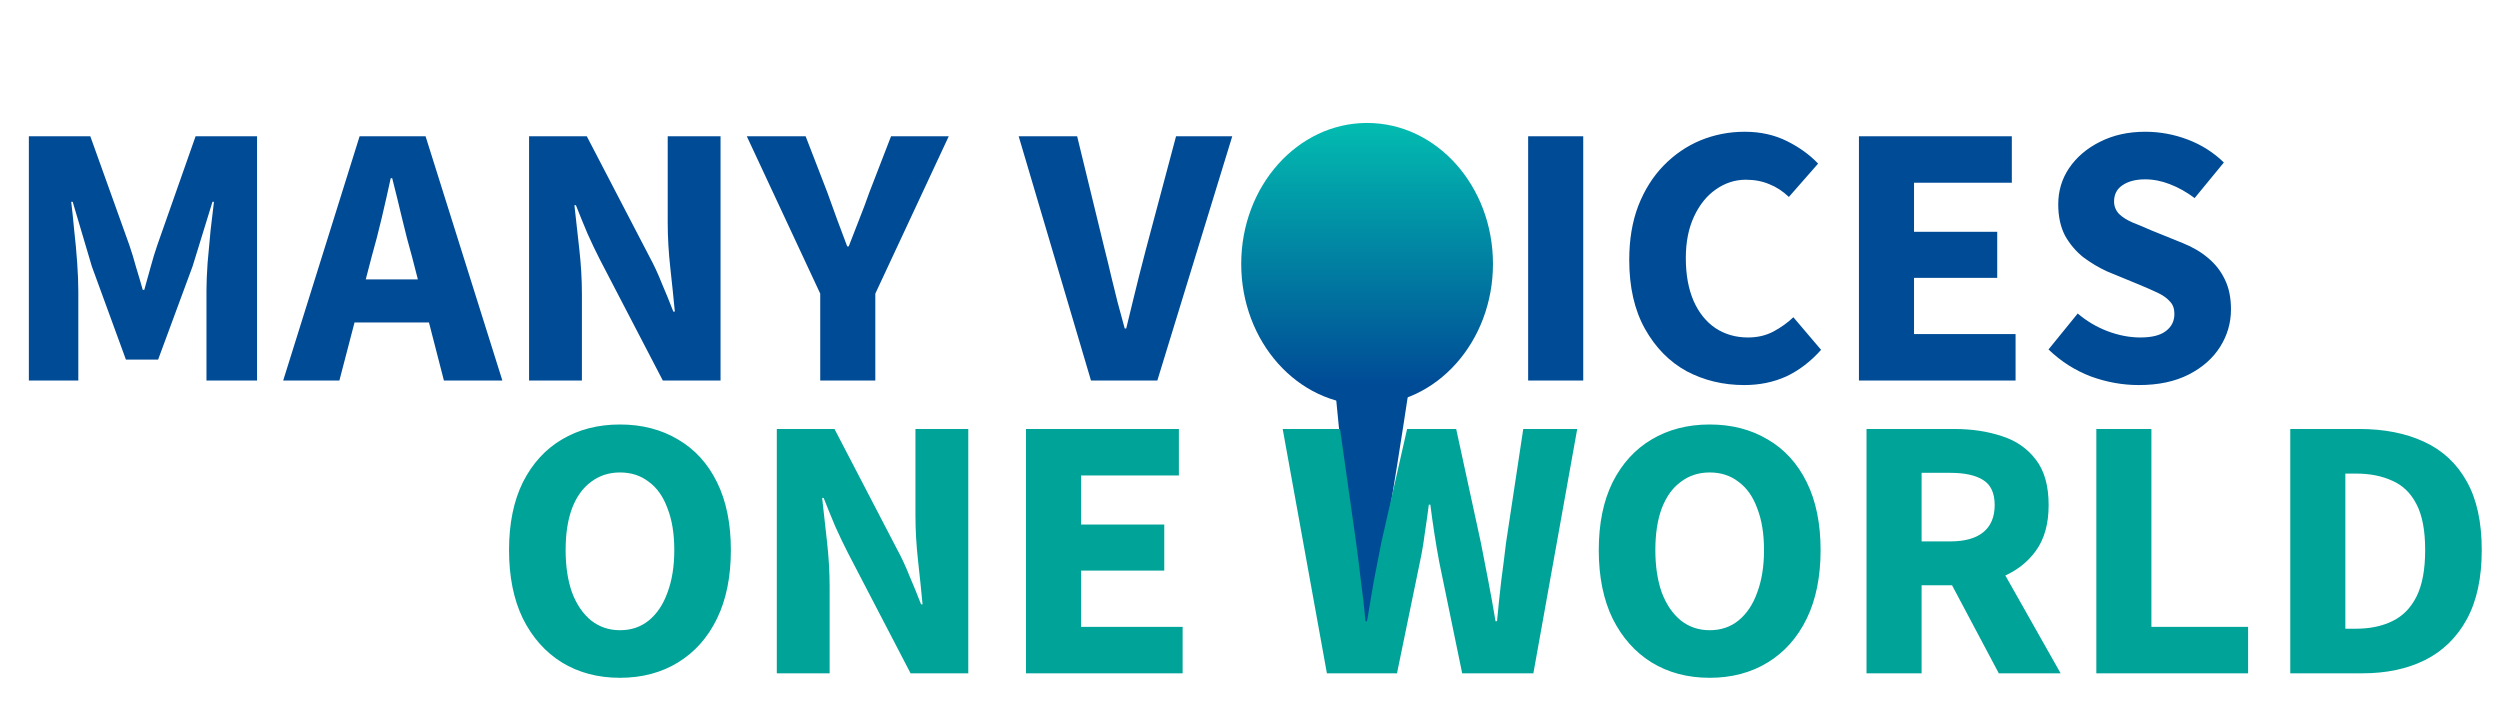
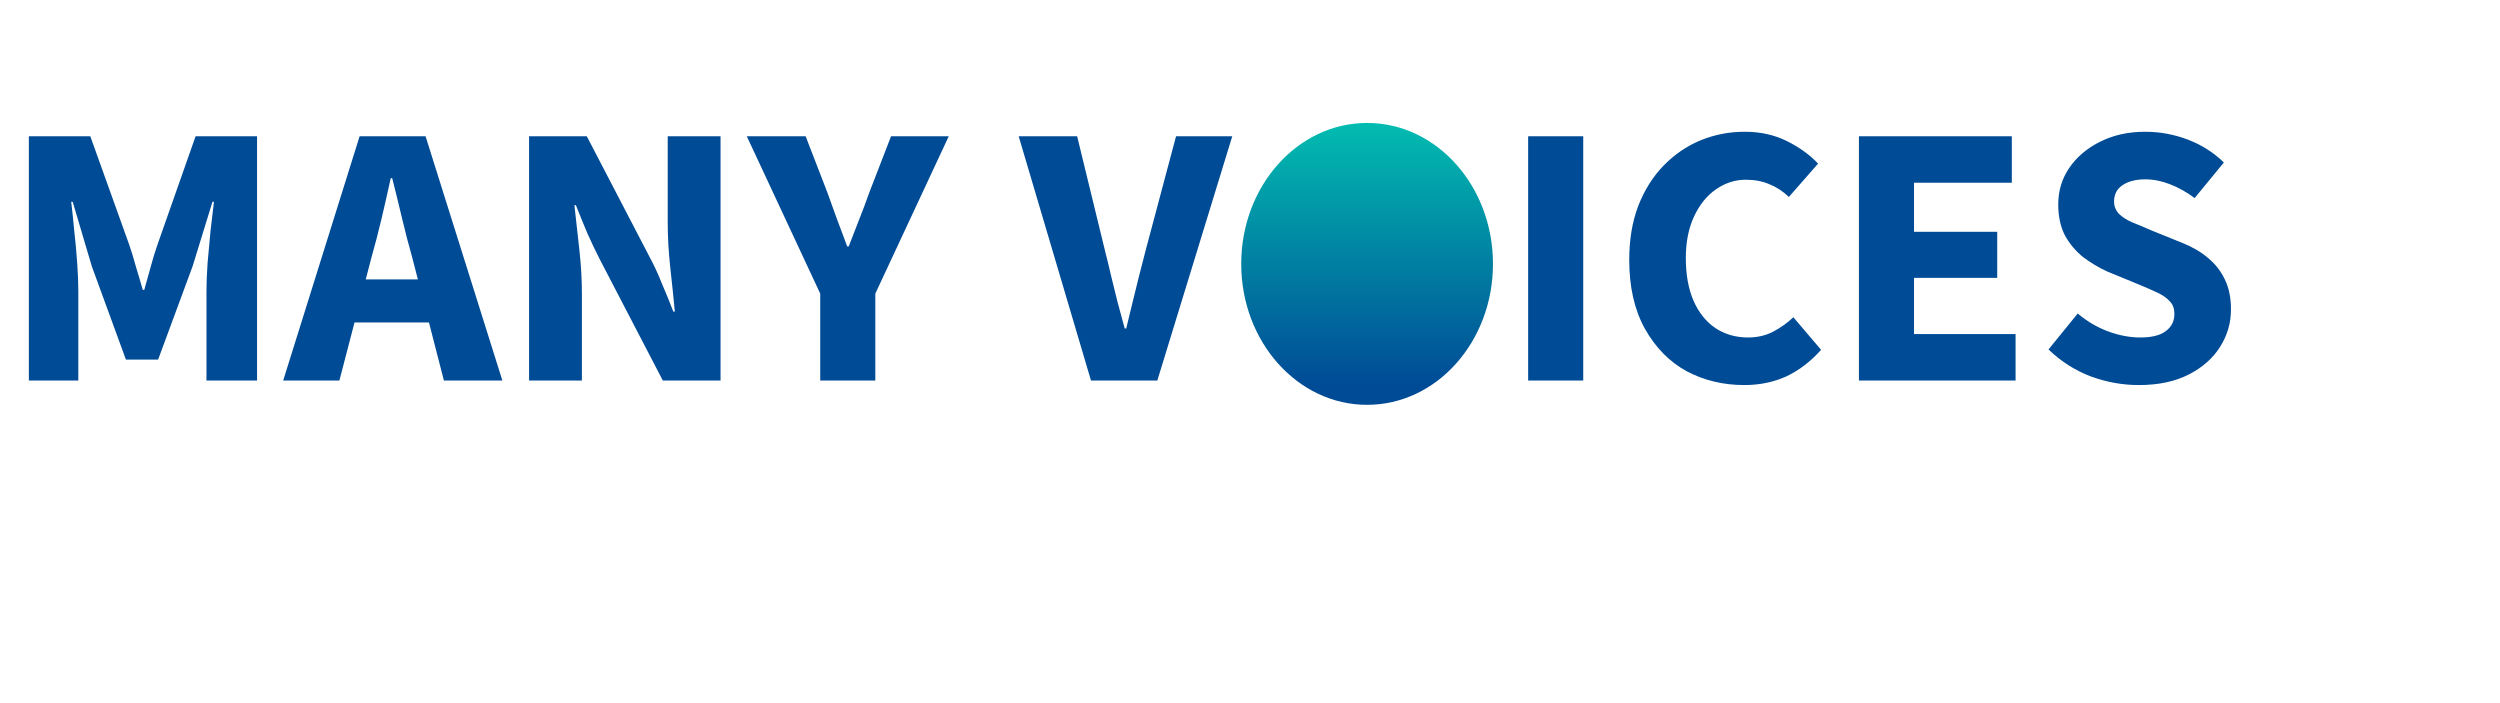
<svg xmlns="http://www.w3.org/2000/svg" width="427" height="120" viewBox="0 0 427 120" fill="none">
  <ellipse cx="233.5" cy="45.073" rx="21.5" ry="24.073" fill="url(#paint0_linear_41_132)" />
-   <path d="M233.215 107.5C234.5 107.5 240.715 66 240.715 66H228C228 66 231.931 107.5 233.215 107.5Z" fill="#004B96" />
  <path d="M4.928 65V23.272H15.424L22.08 41.832C22.507 43.069 22.891 44.328 23.232 45.608C23.616 46.845 24 48.147 24.384 49.512H24.64C25.024 48.147 25.387 46.845 25.728 45.608C26.069 44.328 26.453 43.069 26.88 41.832L33.408 23.272H43.904V65H35.264V49.704C35.264 48.339 35.328 46.739 35.456 44.904C35.627 43.027 35.797 41.171 35.968 39.336C36.181 37.459 36.373 35.837 36.544 34.472H36.288L32.896 45.48L27.008 61.416H21.504L15.68 45.48L12.416 34.472H12.16C12.331 35.837 12.501 37.459 12.672 39.336C12.885 41.171 13.056 43.027 13.184 44.904C13.312 46.739 13.376 48.339 13.376 49.704V65H4.928ZM48.366 65L61.422 23.272H72.686L85.806 65H75.822L70.382 43.88C69.785 41.789 69.209 39.571 68.654 37.224C68.099 34.877 67.545 32.616 66.99 30.44H66.734C66.265 32.616 65.753 34.877 65.198 37.224C64.643 39.571 64.067 41.789 63.47 43.88L57.966 65H48.366ZM56.942 55.08V47.72H77.038V55.08H56.942ZM90.365 65V23.272H100.222L110.91 43.816C111.678 45.224 112.382 46.739 113.022 48.36C113.704 49.939 114.366 51.56 115.006 53.224H115.262C115.048 50.963 114.792 48.488 114.494 45.8C114.195 43.112 114.046 40.531 114.046 38.056V23.272H123.069V65H113.214L102.526 44.456C101.8 43.048 101.075 41.533 100.35 39.912C99.667 38.291 99.005 36.669 98.365 35.048H98.109C98.365 37.352 98.643 39.848 98.942 42.536C99.24 45.181 99.389 47.741 99.389 50.216V65H90.365ZM140.096 65V50.152L127.552 23.272H137.6L141.312 32.872C141.867 34.451 142.421 35.987 142.976 37.48C143.531 38.931 144.107 40.467 144.704 42.088H144.96C145.6 40.467 146.197 38.931 146.752 37.48C147.349 35.987 147.925 34.451 148.48 32.872L152.192 23.272H162.048L149.504 50.152V65H140.096ZM186.342 65L173.989 23.272H183.974L188.71 42.728C189.094 44.221 189.456 45.715 189.798 47.208C190.182 48.701 190.544 50.173 190.885 51.624C191.27 53.075 191.675 54.568 192.102 56.104H192.358C192.742 54.568 193.104 53.075 193.446 51.624C193.787 50.173 194.15 48.701 194.534 47.208C194.918 45.715 195.302 44.221 195.686 42.728L200.87 23.272H210.47L197.67 65H186.342ZM261.008 65V23.272H270.416V65H261.008ZM297.922 65.768C294.338 65.768 291.053 64.979 288.066 63.4C285.122 61.779 282.754 59.368 280.962 56.168C279.17 52.968 278.274 49.043 278.274 44.392C278.274 40.936 278.786 37.864 279.81 35.176C280.877 32.445 282.327 30.141 284.162 28.264C285.997 26.387 288.087 24.957 290.434 23.976C292.823 22.995 295.341 22.504 297.986 22.504C300.674 22.504 303.085 23.037 305.218 24.104C307.351 25.171 309.122 26.451 310.53 27.944L305.538 33.64C304.514 32.659 303.405 31.933 302.21 31.464C301.015 30.952 299.671 30.696 298.178 30.696C296.343 30.696 294.637 31.251 293.058 32.36C291.522 33.427 290.285 34.963 289.346 36.968C288.407 38.973 287.938 41.341 287.938 44.072C287.938 46.931 288.386 49.384 289.282 51.432C290.178 53.437 291.415 54.973 292.994 56.04C294.615 57.107 296.471 57.64 298.562 57.64C300.183 57.64 301.634 57.299 302.914 56.616C304.194 55.933 305.325 55.123 306.306 54.184L311.042 59.752C309.25 61.757 307.266 63.272 305.09 64.296C302.914 65.277 300.525 65.768 297.922 65.768ZM317.508 65V23.272H343.62V31.208H326.916V39.592H341.124V47.464H326.916V57.064H344.26V65H317.508ZM365.307 65.768C362.533 65.768 359.803 65.277 357.115 64.296C354.427 63.272 352.016 61.736 349.883 59.688L354.875 53.544C356.368 54.824 358.053 55.827 359.931 56.552C361.851 57.277 363.728 57.64 365.563 57.64C367.525 57.64 368.976 57.277 369.915 56.552C370.896 55.827 371.387 54.845 371.387 53.608C371.387 52.712 371.131 52.008 370.619 51.496C370.149 50.941 369.467 50.451 368.571 50.024C367.675 49.597 366.608 49.128 365.371 48.616L359.931 46.376C358.523 45.736 357.157 44.925 355.835 43.944C354.555 42.92 353.509 41.683 352.699 40.232C351.931 38.739 351.547 36.968 351.547 34.92C351.547 32.616 352.165 30.547 353.403 28.712C354.683 26.835 356.432 25.341 358.651 24.232C360.912 23.08 363.493 22.504 366.395 22.504C368.912 22.504 371.344 22.952 373.691 23.848C376.037 24.744 378.085 26.045 379.835 27.752L374.843 33.832C373.477 32.808 372.069 32.019 370.619 31.464C369.211 30.909 367.803 30.632 366.395 30.632C364.773 30.632 363.472 30.973 362.491 31.656C361.552 32.296 361.083 33.213 361.083 34.408C361.083 35.219 361.36 35.923 361.915 36.52C362.469 37.075 363.237 37.565 364.219 37.992C365.2 38.376 366.267 38.824 367.419 39.336L372.795 41.512C374.501 42.195 375.952 43.048 377.147 44.072C378.384 45.096 379.344 46.333 380.027 47.784C380.709 49.192 381.051 50.877 381.051 52.84C381.051 55.144 380.432 57.277 379.195 59.24C377.957 61.203 376.165 62.781 373.819 63.976C371.472 65.171 368.635 65.768 365.307 65.768Z" fill="#004B96" />
  <g clip-path="url(#clip0_41_132)">
-     <path d="M105.888 115.768C102.133 115.768 98.827 114.893 95.968 113.144C93.152 111.395 90.933 108.899 89.312 105.656C87.733 102.413 86.944 98.509 86.944 93.944C86.944 89.421 87.733 85.56 89.312 82.36C90.933 79.16 93.152 76.728 95.968 75.064C98.827 73.357 102.133 72.504 105.888 72.504C109.643 72.504 112.949 73.357 115.808 75.064C118.667 76.728 120.885 79.16 122.464 82.36C124.043 85.56 124.832 89.421 124.832 93.944C124.832 98.509 124.043 102.413 122.464 105.656C120.885 108.899 118.667 111.395 115.808 113.144C112.949 114.893 109.643 115.768 105.888 115.768ZM105.888 107.64C107.808 107.64 109.451 107.085 110.816 105.976C112.224 104.824 113.291 103.224 114.016 101.176C114.784 99.128 115.168 96.717 115.168 93.944C115.168 91.171 114.784 88.803 114.016 86.84C113.291 84.835 112.224 83.32 110.816 82.296C109.451 81.229 107.808 80.696 105.888 80.696C104.011 80.696 102.368 81.229 100.96 82.296C99.552 83.32 98.464 84.835 97.696 86.84C96.971 88.803 96.608 91.171 96.608 93.944C96.608 96.717 96.971 99.128 97.696 101.176C98.464 103.224 99.552 104.824 100.96 105.976C102.368 107.085 104.011 107.64 105.888 107.64ZM132.678 115V73.272H142.534L153.222 93.816C153.99 95.224 154.694 96.739 155.334 98.36C156.017 99.939 156.678 101.56 157.318 103.224H157.574C157.361 100.963 157.105 98.488 156.806 95.8C156.507 93.112 156.358 90.531 156.358 88.056V73.272H165.382V115H155.526L144.838 94.456C144.113 93.048 143.387 91.533 142.662 89.912C141.979 88.291 141.318 86.669 140.678 85.048H140.422C140.678 87.352 140.955 89.848 141.254 92.536C141.553 95.181 141.702 97.741 141.702 100.216V115H132.678ZM175.241 115V73.272H201.353V81.208H184.649V89.592H198.857V97.464H184.649V107.064H201.993V115H175.241ZM226.635 115L219.084 73.272H228.876L231.628 92.728C231.926 94.947 232.204 97.165 232.46 99.384C232.758 101.56 233.014 103.8 233.228 106.104H233.484C233.868 103.8 234.252 101.539 234.635 99.32C235.062 97.101 235.489 94.904 235.916 92.728L240.332 73.272H248.716L252.94 92.728C253.366 94.861 253.793 97.059 254.22 99.32C254.646 101.539 255.052 103.8 255.436 106.104H255.692C255.905 103.8 256.14 101.539 256.396 99.32C256.694 97.101 256.972 94.904 257.228 92.728L260.172 73.272H269.388L261.9 115H249.74L245.836 96.056C245.537 94.477 245.26 92.856 245.004 91.192C244.748 89.528 244.513 87.864 244.3 86.2H244.044C243.83 87.864 243.596 89.528 243.34 91.192C243.126 92.856 242.849 94.477 242.508 96.056L238.604 115H226.635ZM292.013 115.768C288.258 115.768 284.952 114.893 282.093 113.144C279.277 111.395 277.058 108.899 275.437 105.656C273.858 102.413 273.069 98.509 273.069 93.944C273.069 89.421 273.858 85.56 275.437 82.36C277.058 79.16 279.277 76.728 282.093 75.064C284.952 73.357 288.258 72.504 292.013 72.504C295.768 72.504 299.074 73.357 301.933 75.064C304.792 76.728 307.01 79.16 308.589 82.36C310.168 85.56 310.957 89.421 310.957 93.944C310.957 98.509 310.168 102.413 308.589 105.656C307.01 108.899 304.792 111.395 301.933 113.144C299.074 114.893 295.768 115.768 292.013 115.768ZM292.013 107.64C293.933 107.64 295.576 107.085 296.941 105.976C298.349 104.824 299.416 103.224 300.141 101.176C300.909 99.128 301.293 96.717 301.293 93.944C301.293 91.171 300.909 88.803 300.141 86.84C299.416 84.835 298.349 83.32 296.941 82.296C295.576 81.229 293.933 80.696 292.013 80.696C290.136 80.696 288.493 81.229 287.085 82.296C285.677 83.32 284.589 84.835 283.821 86.84C283.096 88.803 282.733 91.171 282.733 93.944C282.733 96.717 283.096 99.128 283.821 101.176C284.589 103.224 285.677 104.824 287.085 105.976C288.493 107.085 290.136 107.64 292.013 107.64ZM318.803 115V73.272H333.843C336.787 73.272 339.475 73.677 341.907 74.488C344.339 75.256 346.28 76.6 347.731 78.52C349.182 80.397 349.907 82.979 349.907 86.264C349.907 89.464 349.182 92.067 347.731 94.072C346.28 96.077 344.339 97.571 341.907 98.552C339.475 99.491 336.787 99.96 333.843 99.96H328.211V115H318.803ZM328.211 92.472H333.075C335.55 92.472 337.427 91.96 338.707 90.936C340.03 89.869 340.691 88.312 340.691 86.264C340.691 84.216 340.03 82.787 338.707 81.976C337.427 81.165 335.55 80.76 333.075 80.76H328.211V92.472ZM341.395 115L332.115 97.528L338.643 91.448L351.955 115H341.395ZM358.053 115V73.272H367.461V107.064H383.973V115H358.053ZM391.178 115V73.272H402.954C407.221 73.272 410.911 73.997 414.026 75.448C417.183 76.899 419.615 79.16 421.322 82.232C423.029 85.261 423.882 89.165 423.882 93.944C423.882 98.723 423.029 102.669 421.322 105.784C419.615 108.899 417.226 111.224 414.154 112.76C411.125 114.253 407.583 115 403.53 115H391.178ZM400.586 107.384H402.378C404.767 107.384 406.837 106.957 408.586 106.104C410.378 105.251 411.765 103.843 412.746 101.88C413.727 99.917 414.218 97.272 414.218 93.944C414.218 90.616 413.727 88.013 412.746 86.136C411.765 84.216 410.378 82.872 408.586 82.104C406.837 81.293 404.767 80.888 402.378 80.888H400.586V107.384Z" fill="#00A398" />
-   </g>
+     </g>
  <defs>
    <linearGradient id="paint0_linear_41_132" x1="233.5" y1="21" x2="233.5" y2="69.146" gradientUnits="userSpaceOnUse">
      <stop stop-color="#02BCB0" />
      <stop offset="0.93" stop-color="#004B96" />
    </linearGradient>
    <clipPath id="clip0_41_132">
      <rect width="343" height="55" fill="white" transform="translate(84 65)" />
    </clipPath>
  </defs>
</svg>